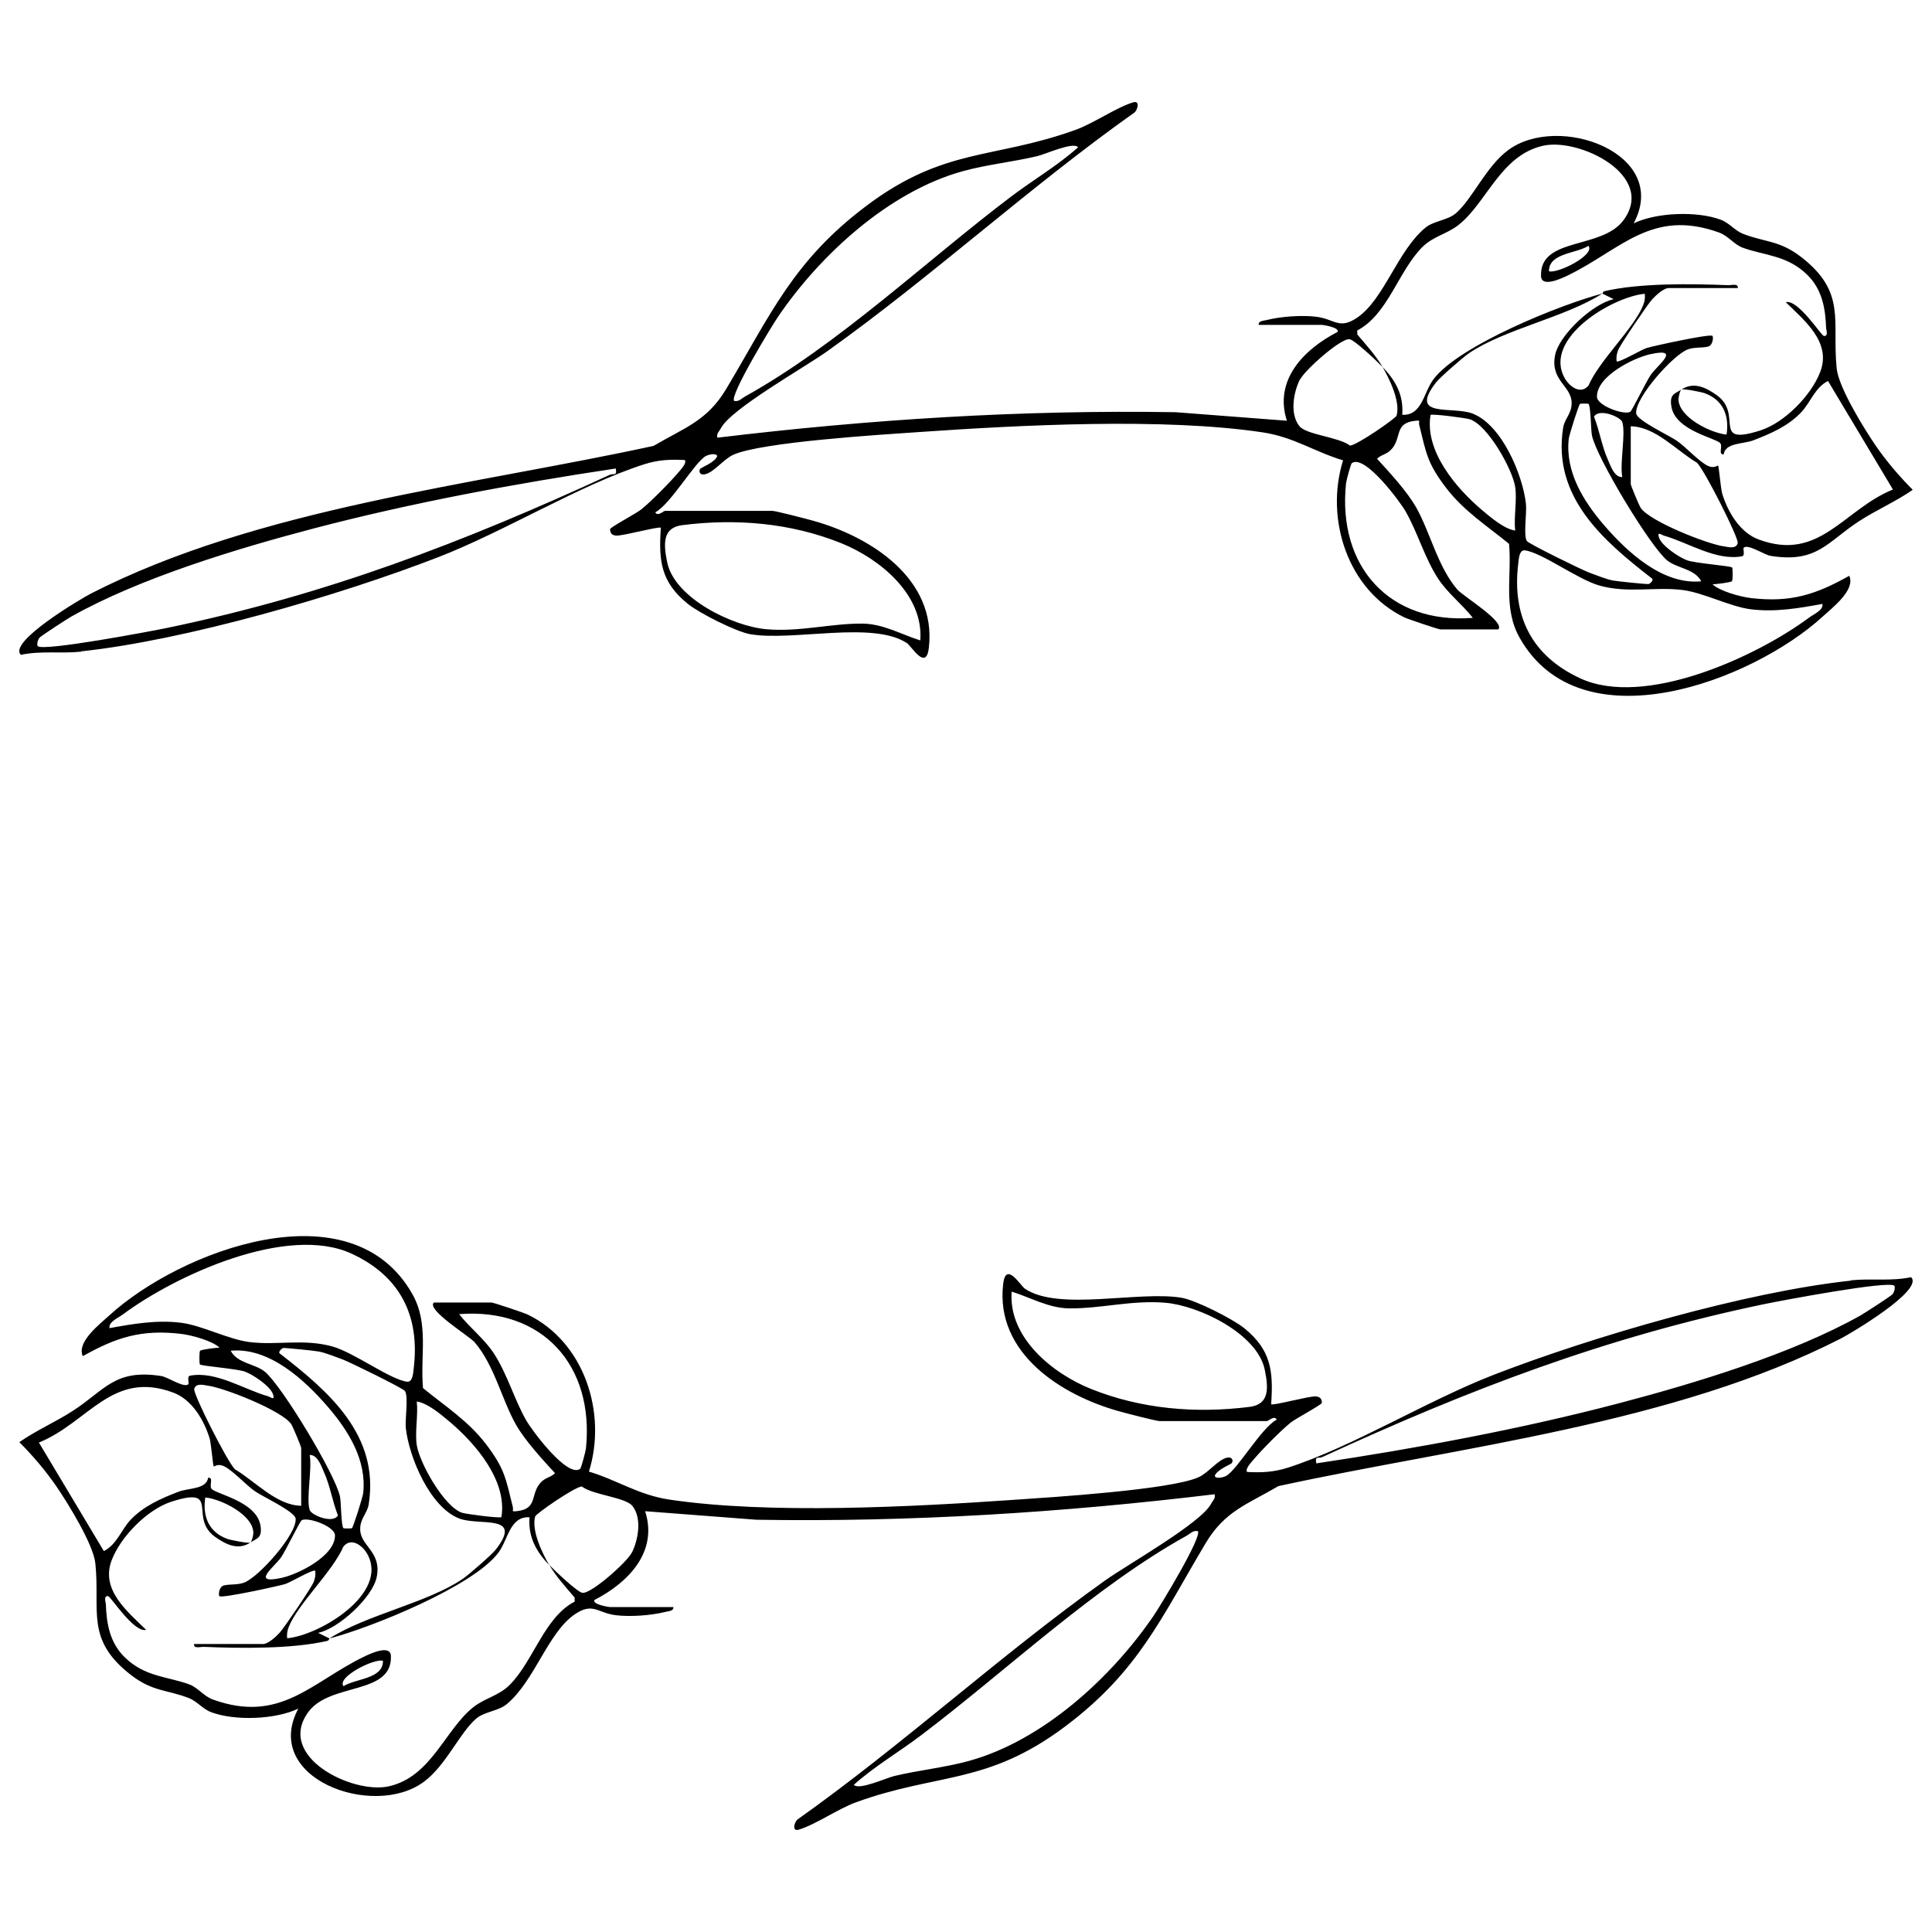
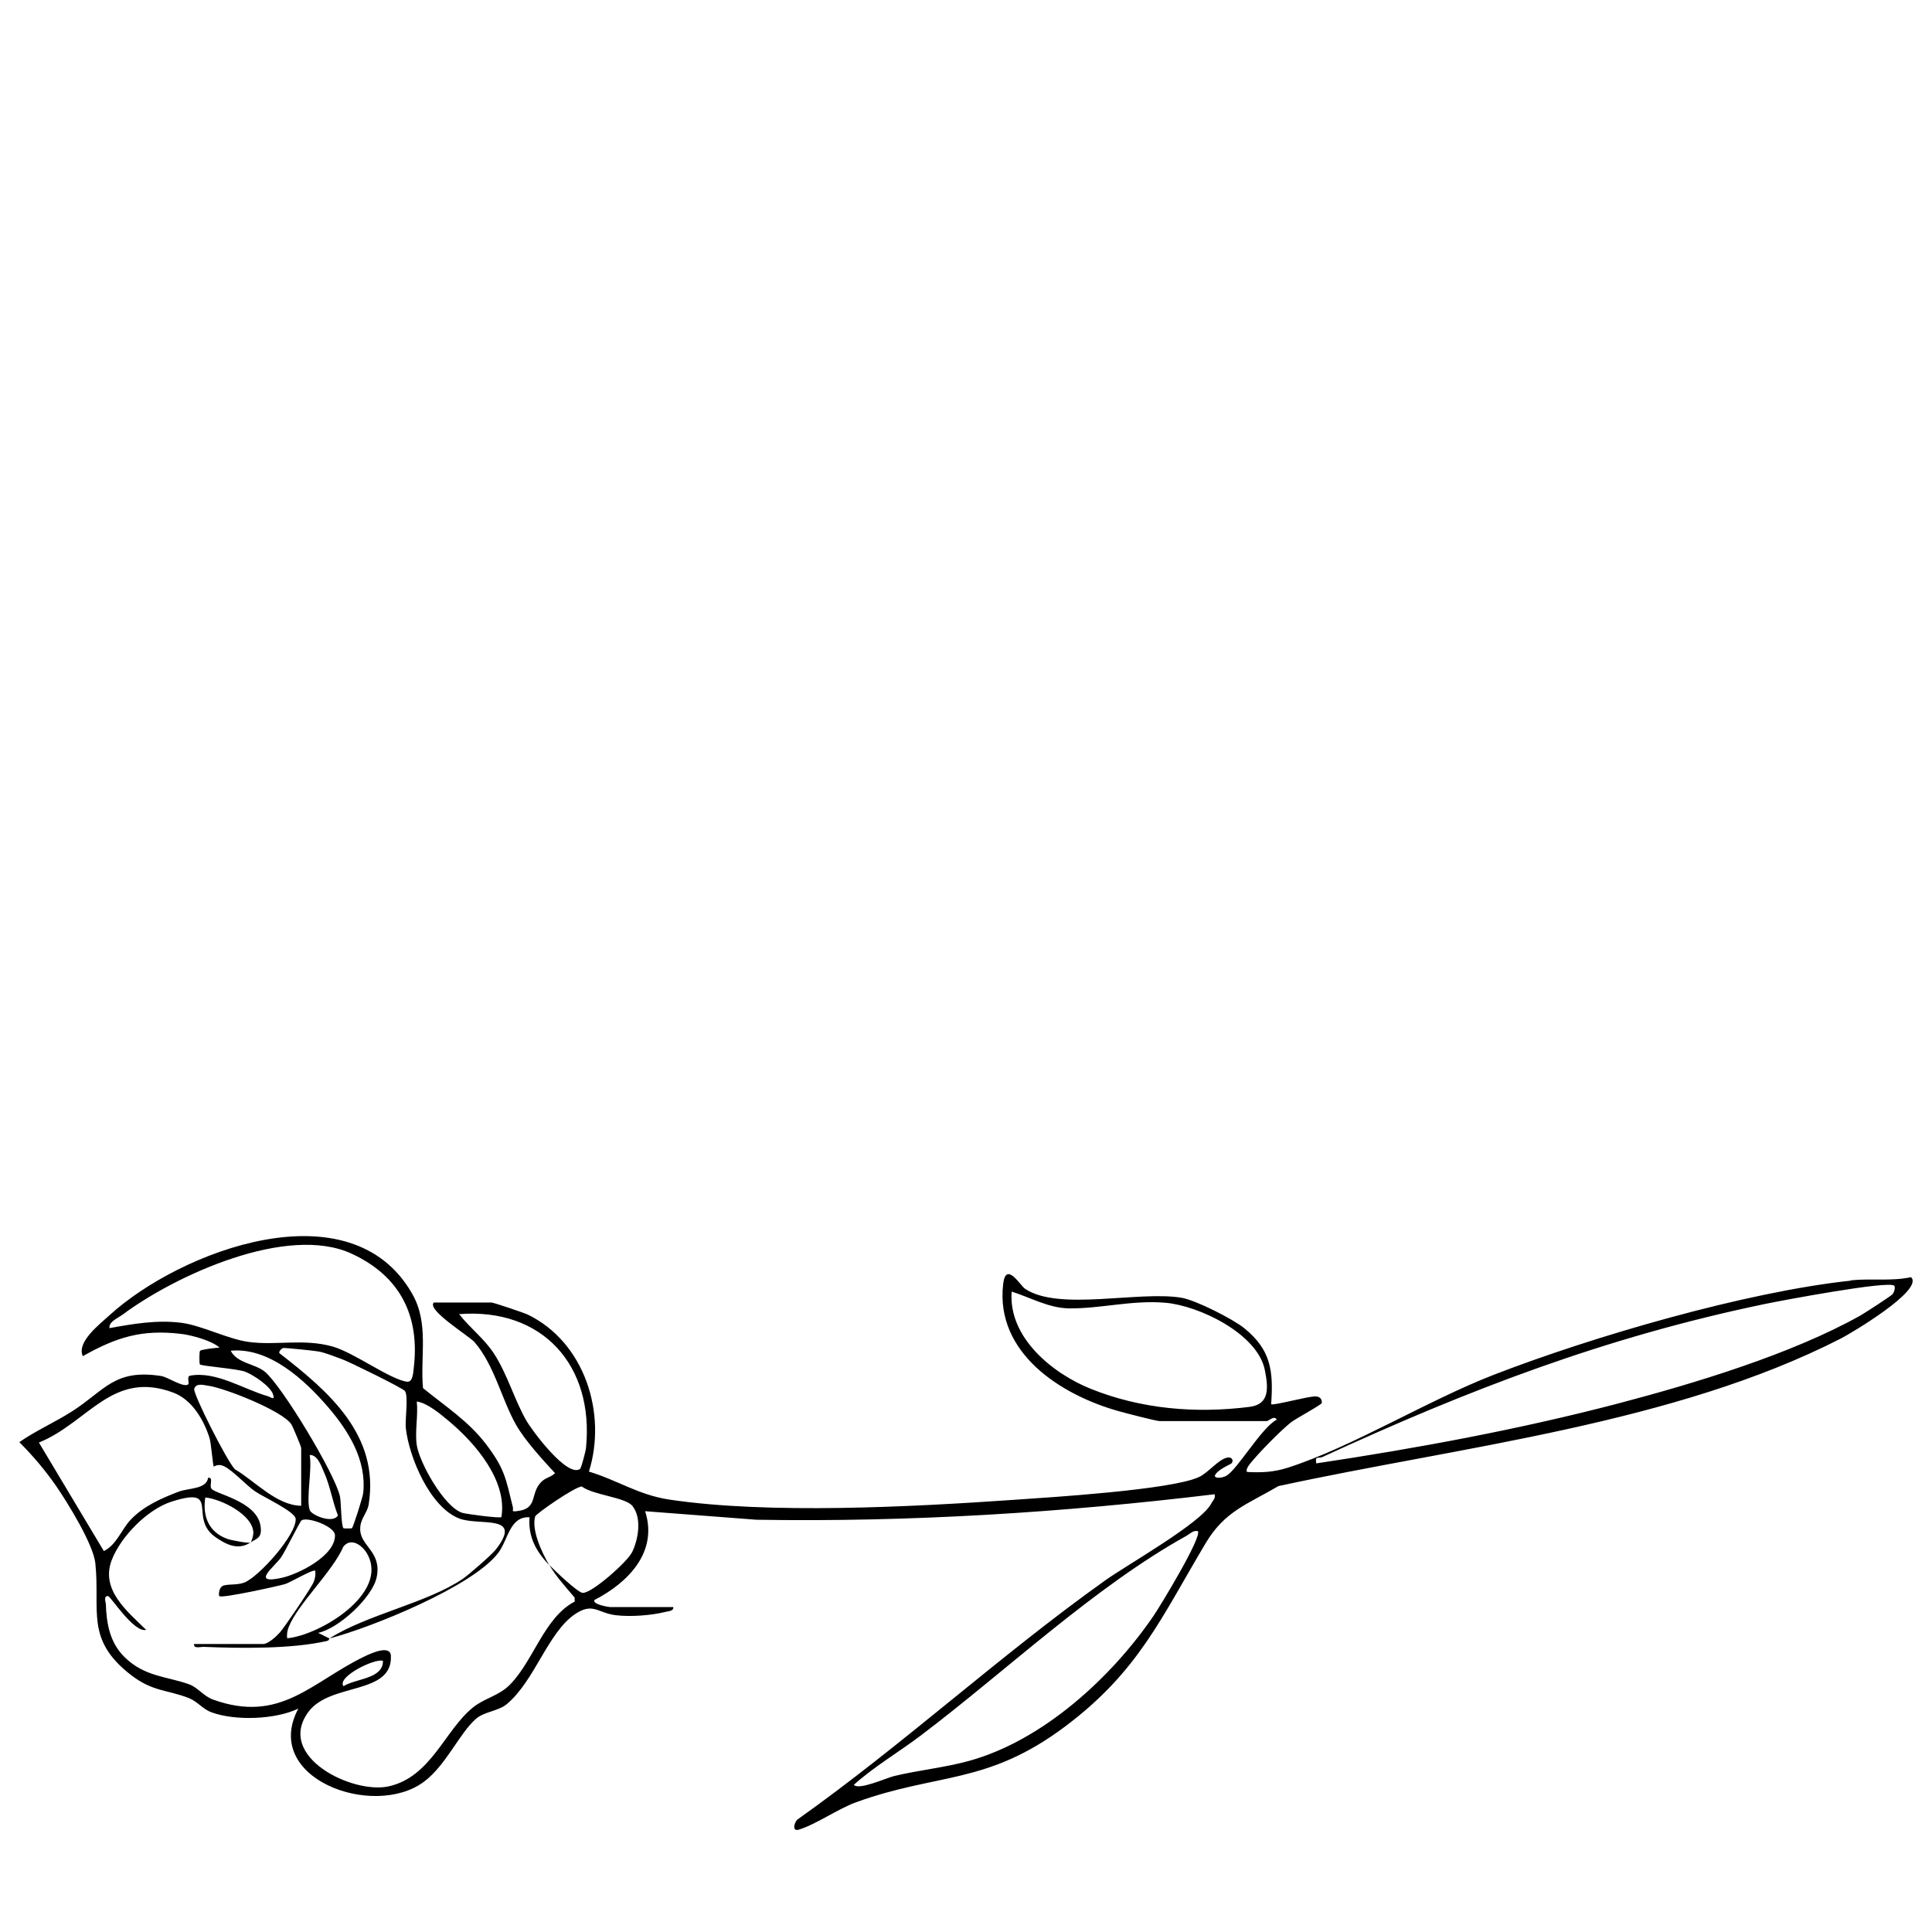
<svg xmlns="http://www.w3.org/2000/svg" id="Layer_1" data-name="Layer 1" viewBox="0 0 360 360">
  <defs>
    <style>
      .cls-1 {
        stroke-width: 0px;
      }
    </style>
  </defs>
-   <path class="cls-1" d="m15.12,121.37c19.52-2.08,48.08-10.4,66.52-17.54,12.41-4.81,26.41-13.47,38.37-17.31,2.59-.83,4.89-.95,7.6-.8.4.54-.7,1.71-1.04,2.12-1.59,1.9-5.2,5.57-7.09,7.09-.92.74-5.8,3.33-5.8,3.67,0,.8.41,1.17,1.19,1.2,1.34.04,7.98-1.77,8.27-1.46-.44,6.24.04,10.14,5.01,14.17,2.14,1.73,9.03,5.22,11.67,5.67,7.99,1.35,22.89-2.56,29.19,1.67.86.58,3.57,5.26,4.07.84,1.47-12.81-10.76-20.65-21.57-23.66-1.17-.33-6.96-1.84-7.61-1.84h-19.96c-.3,0-1.41,1.14-1.84.27,2.87-1.5,7.42-9.47,9.46-10.5.47-.24,1.79-.6,2.09,0-.35,1.15-2.92,2.13-3.15,2.38-.35.39-.18,1.22.79,1.05,1.66-.29,3.51-2.8,5.31-3.63,5.16-2.39,27.61-3.77,34.62-4.25,18.9-1.31,45.55-2.71,64.03.05,5.81.87,9.66,3.61,15.01,5.22-3.4,10.89.83,24.15,11.44,29.27.67.32,6.35,2.23,6.7,2.23h10.77c1.42-1.35-6.58-6.23-7.59-7.39-3.7-4.28-5.08-10.74-7.73-15.39-1.68-2.95-4.94-6.49-7.26-9.01.8-.8,1.68-.76,2.56-1.64,2.17-2.17.5-5.01,4.55-5.44,1.17-.13.58.09.75.77,1.33,5.35,1.49,7.12,5.05,11.78,3.26,4.26,7.59,7.03,11.69,10.38.54,6.01-1.14,11.97,1.96,17.48,11.41,20.27,43.33,8.07,56.45-3.9,1.92-1.75,6.17-5.01,4.98-7.63-6.27,3.53-10.96,5.02-18.32,4.15-1.97-.23-5.79-1.28-7.15-2.56.65-.02,3.42-.35,3.62-.59.17-.2.15-2.41.03-2.54-.29-.31-6.87-.79-8.38-1.34-1.5-.54-4.73-2.69-5.24-4.22-.43-1.28.45-.51.91-.38,4.5,1.27,9.73,4.76,14.56,3.84.62-.12.12-1.41.3-1.59.78-.76,3.87,1.34,5.01,1.52,8.73,1.39,10.55-2.63,16.55-6.5,3.22-2.08,6.79-3.62,9.94-5.81-2.52-2.53-4.92-5.34-6.94-8.29-2.16-3.16-6.87-10.79-7.23-14.31-.9-8.83,1.89-14.16-6.57-20.74-4.11-3.2-6.77-2.75-10.88-4.36-1.58-.62-2.52-2.02-4.19-2.64-4.39-1.63-11.96-1.36-16.19.69,6.93-12.99-13.96-20.63-23.38-13.65-4.16,3.08-6.65,9.1-9.76,11.78-1.49,1.29-4.16,1.41-5.7,2.7-5.21,4.35-7.64,13.3-12.68,16.74-3.38,2.3-4.23.24-7.64-.17-2.73-.33-6.58-.05-9.25.62-.53.13-1.58.15-1.46.9h11.82c.16,0,3.31.48,2.88,1.31-6.28,3.24-11.9,8.94-9.45,16.55l-20.73-1.59c-28.58-.47-57.07,1.33-85.39,4.75-.2-.81.33-1.14.63-1.72,1.86-3.64,15.51-11.3,19.79-14.35,19.67-14.02,37.62-30.58,57.35-44.56.56-.56,1-2.24-.28-1.86-3.04.89-7.38,3.91-10.67,5.1-15.28,5.54-24.39,3.21-38.95,14.11-13.72,10.28-17.91,20.27-26.22,34.19-3.57,5.98-7.76,7.22-13.55,10.62-33.97,7.38-73.67,11.56-104.86,27.53-1.6.82-15.52,9-13.02,11.4,3.7-.8,7.54-.2,11.22-.59Zm112.02-23.52c10.06-1.27,20.23-.41,29.62,3.37,7.15,2.88,15.38,9.58,14.72,18.11-3.56-1.12-6.91-3.09-10.75-3.13-5.91-.05-11.71,1.58-17.9,1.05-6.26-.54-17.13-5.76-18.51-12.48-.68-3.33-.94-6.45,2.82-6.92Zm134.8-2.51c2.19,3.83,3.52,8.6,5.98,12.4,1.84,2.84,4.47,4.77,6.52,7.39-15.58,1.22-25.19-9.61-23.64-24.95.06-.63.89-3.74,1.1-3.89,2.4-1.7,8.97,7.17,10.04,9.04Zm20.39,3.52c-1.98-.27-4.44-2.36-6.03-3.69-4.9-4.11-10.87-11.07-9.74-17.85.26-.26,6.58.56,7.34.81,3.35,1.13,7.91,9.28,8.43,12.59.38,2.42-.28,5.62,0,8.14Zm43.91,14.67c4.52.57,8.96-.2,13.35-1,.18,1.19-1.61,1.89-2.46,2.53-9.88,7.35-30.69,16.88-42.67,11.34-9.02-4.17-12.77-11.58-11.55-21.43.08-.68.15-2.55,1.23-2.42,3.16.4,9.91,5.46,13.93,6.57,5.34,1.48,10.31.17,15.46.82,3.89.49,8.87,3.11,12.7,3.59Zm-15.58-9.11c1.77,1.48,5.16,1.55,6.34,3.9-7.17.69-13.78-5.44-18.13-10.49-3.82-4.44-7.22-9.9-6.56-16.03.08-.74,1.85-6.34,2.11-6.56.06-.05,1.5-.05,1.56,0,.46.37.44,4.91.66,5.92.87,4.13,10.77,20.56,14.02,23.28Zm-8.37-15.53c-1.5.1-2.21-2.17-2.72-3.32-1.13-2.54-1.52-5.35-2.55-7.93.92-1.63,4.97.04,5.27,1.01.68,2.18-.5,7.64,0,10.24Zm-4.72-14.96c-.05-3.83,6.77-7.23,9.94-7.93,5.87-1.29,1.35,2.05.12,3.8-.83,1.18-3.51,6.71-3.84,6.92-1.1.7-6.2-1.11-6.22-2.79Zm-1.57-2.1c-1.45,1.78-3.55.21-4.44-1.37-4.11-7.34,8.78-15.14,14.92-15.72.09.73-.01,1.39-.28,2.08-1.7,4.33-8.17,10.31-10.2,15.01Zm25.18,29.97c-3.16-.46-13.73-4.64-15.45-7.15-.31-.45-1.86-4.2-1.86-4.45v-10.77c4.61.08,8.5,4.52,12.36,6.81,1.45,1.47,7.79,14.03,7.57,14.95-.29,1.2-1.85.72-2.62.6Zm-78.89-31.14c.9-1.75,7.56-7.68,9.18-7.45.95.14,5.22,4.19,6.16,5.19-1.29-2.2-3.01-4.05-4.71-6.07l-.02-.75c5.69-2.96,7.67-11.05,12.09-15.5,2.06-2.08,4.64-2.45,6.83-4.2,5.25-4.18,7.82-12.97,15.74-14.73,6.75-1.5,21.12,5.55,14.95,13.89-4.07,5.5-15.64,3.07-15.36,10.41.08,2.2,3.81.45,5.1-.18,9.78-4.78,15.54-12.44,28.02-7.96,1.83.66,2.82,2.25,4.5,2.86,4.08,1.47,8.28,1.38,12.01,5.06,2.76,2.72,3.37,6.24,3.49,9.93,0,.24.5,1.52-.42,1.44-.48-.04-4.81-6.89-7.09-6.29,3.5,3.44,8.53,7.45,6.42,12.98-1.66,4.37-6.65,9.47-11.15,10.91-9.33,2.98-3.07-2.97-8.14-6.57-2.11-1.5-4.32-2.52-6.57-1.05.41-.19,3.66.45,4.31.68,3.47,1.27,4.63,4.2,4.09,7.72-3-.3-8.9-3.23-8.96-6.58,0-.45.3-1.7.56-1.82-1.22.8-2.27.82-1.88,3.18.75,4.56,8.53,5.88,9.15,6.88.41.67-.46,2.12.6,2.01.32-2.19,3.63-1.87,5.54-2.61,3.25-1.25,6.5-2.66,8.93-5.25,1.69-1.79,2.55-4.6,4.96-5.8l12.1,20.22c-9.26,3.78-13.67,13.56-25.06,9.3-3.44-1.29-5.68-5.06-6.74-8.49-.3-.98-.61-5.06-.78-5.27-.06-.07-.73.59-1.85.08-1.65-.75-4.14-3.53-5.85-4.71-1.46-1.01-7.44-3.77-7.56-5.09-.26-2.9,6.9-10.93,9.63-11.93,1.38-.51,3.37-.19,4.07-.66.58-.39.71-1.63.51-1.85-.43-.45-11.03,1.89-12.21,2.24-.99.29-5.31,2.87-5.65,2.49-.1-.74.02-1.38.28-2.07.39-1.01,5.44-8.46,6.32-9.44.66-.74,2.18-2.14,3.11-2.14h12.87c.12-.93-1.19-.5-1.83-.53-6.83-.28-16.36-.41-22.95,1.1-.4.09-.41.47-.44.47l2.1,1.04c-3.87.81-10.13,6.63-10.91,10.37-.98,4.72,2.95,5.73,3.07,8.82.09,2.09-1.31,3.04-1.58,4.75-2.05,12.89,7.43,21.03,16.52,28.08.49.29-.38,1.01-.55,1.05-.33.08-5.98-.51-6.69-.65-1.25-.24-3.07-.98-4.34-1.44-1.36-.49-11.31-5.38-11.69-5.91-.69-.96,0-5.3-.18-6.92-.6-5.43-4.5-14.74-9.95-16.84-3.78-1.45-12.05.94-6.8-5.81.74-.94,5.04-4.7,6.13-5.43,6.64-4.51,17.86-6.65,24.87-11.12-7.73,2-26.86,9.72-31.52,16.02-1.81,2.45-2.1,6.76-5.78,6.57.28-3.75-1.29-6.42-3.68-8.93,1.33,2.27,3.35,6.48,2.63,9.08-.14.5-7.31,5.48-8.68,5.59-2.15-1.63-8.15-2-9.45-3.64-1.81-2.28-1.09-6.35.15-8.77Zm46.34-20.12c-.03-3.41,5.06-3.26,7.35-4.73,1.33,1.69-5.78,5.24-7.35,4.73Zm-143.64,8.46c7.88-11.57,20.67-23.29,34.37-27.09,4.45-1.24,9.42-1.74,13.98-2.83,1.57-.38,6.65-2.72,7.55-1.64-3.82,3.43-8.41,6.1-12.55,9.24-15.89,12.03-32.15,27.55-49.49,37.19-.67.37-1.16,1.02-2.05.84-.91-.96,7-13.96,8.19-15.71ZM7.4,118.79c.31-.34,5.15-3.49,5.94-3.93,12.76-7.17,30.85-12.64,45.08-16.38,18.37-4.82,37.56-8.37,56.32-11.18.28,1.5-.4.85-1.15,1.19-27.31,12.58-52.73,22.33-82.38,28.5-3.05.63-23.18,4.43-24.17,3.41-.21-.21-.05-1.17.35-1.6Z" />
  <path class="cls-1" d="m344.87,238.63c-19.52,2.08-48.08,10.4-66.52,17.54-12.41,4.81-26.41,13.47-38.37,17.31-2.59.83-4.89.95-7.6.8-.4-.54.7-1.71,1.04-2.12,1.59-1.9,5.2-5.57,7.09-7.09.92-.74,5.8-3.33,5.8-3.67,0-.8-.41-1.17-1.19-1.2-1.34-.04-7.98,1.77-8.26,1.46.44-6.24-.04-10.14-5.01-14.17-2.14-1.73-9.03-5.22-11.67-5.67-7.99-1.35-22.89,2.56-29.19-1.68-.86-.58-3.57-5.26-4.07-.84-1.47,12.81,10.76,20.65,21.57,23.66,1.17.33,6.96,1.84,7.61,1.84h19.96c.3,0,1.41-1.14,1.84-.27-2.87,1.5-7.42,9.47-9.46,10.5-.47.24-1.79.6-2.09,0,.35-1.15,2.92-2.13,3.15-2.38.35-.39.18-1.22-.79-1.05-1.66.29-3.51,2.8-5.31,3.63-5.16,2.39-27.61,3.77-34.62,4.25-18.9,1.31-45.55,2.71-64.03-.05-5.81-.87-9.66-3.61-15.01-5.22,3.4-10.89-.83-24.15-11.43-29.27-.67-.32-6.35-2.23-6.7-2.23h-10.77c-1.42,1.35,6.58,6.23,7.59,7.39,3.7,4.28,5.08,10.74,7.73,15.39,1.68,2.95,4.94,6.49,7.26,9.01-.8.8-1.68.76-2.56,1.64-2.17,2.17-.5,5.01-4.55,5.44-1.17.13-.58-.09-.75-.77-1.33-5.35-1.49-7.12-5.05-11.78-3.26-4.26-7.59-7.03-11.69-10.38-.54-6.01,1.14-11.97-1.96-17.48-11.41-20.27-43.33-8.07-56.45,3.9-1.92,1.75-6.17,5.01-4.98,7.63,6.27-3.53,10.96-5.02,18.32-4.15,1.97.23,5.79,1.28,7.15,2.56-.65.02-3.42.35-3.62.59-.17.2-.15,2.41-.03,2.54.29.31,6.87.79,8.38,1.34,1.5.54,4.73,2.69,5.24,4.22.43,1.28-.45.51-.91.38-4.5-1.27-9.73-4.76-14.56-3.84-.62.12-.12,1.41-.3,1.59-.78.76-3.87-1.34-5.01-1.52-8.73-1.39-10.55,2.63-16.55,6.5-3.22,2.08-6.79,3.62-9.94,5.81,2.52,2.53,4.92,5.34,6.94,8.29,2.16,3.16,6.87,10.79,7.23,14.31.9,8.83-1.89,14.16,6.57,20.74,4.11,3.2,6.77,2.75,10.87,4.36,1.58.62,2.52,2.02,4.19,2.64,4.39,1.63,11.96,1.36,16.19-.69-6.93,12.99,13.96,20.63,23.38,13.65,4.16-3.08,6.65-9.1,9.76-11.78,1.49-1.29,4.16-1.41,5.7-2.7,5.21-4.35,7.64-13.3,12.68-16.74,3.38-2.3,4.23-.24,7.64.17,2.73.33,6.58.05,9.25-.62.53-.13,1.58-.15,1.46-.9h-11.82c-.16,0-3.31-.48-2.88-1.31,6.28-3.24,11.9-8.94,9.45-16.55l20.73,1.59c28.58.47,57.07-1.33,85.39-4.75.2.81-.33,1.14-.63,1.73-1.86,3.63-15.51,11.3-19.8,14.35-19.67,14.02-37.62,30.58-57.35,44.56-.56.56-1,2.24.28,1.86,3.04-.89,7.38-3.91,10.67-5.1,15.28-5.54,24.39-3.2,38.95-14.11,13.72-10.28,17.91-20.27,26.22-34.19,3.57-5.98,7.76-7.22,13.55-10.62,33.97-7.38,73.67-11.56,104.86-27.53,1.6-.82,15.52-9,13.02-11.4-3.7.8-7.54.2-11.22.59Zm-112.02,23.52c-10.06,1.27-20.23.41-29.62-3.37-7.15-2.88-15.38-9.58-14.72-18.11,3.56,1.12,6.91,3.09,10.75,3.13,5.91.05,11.71-1.58,17.9-1.05,6.26.54,17.13,5.76,18.51,12.48.68,3.33.94,6.45-2.82,6.92Zm-134.8,2.51c-2.19-3.83-3.52-8.6-5.98-12.4-1.84-2.84-4.47-4.77-6.52-7.39,15.58-1.22,25.19,9.61,23.64,24.95-.06.63-.89,3.74-1.1,3.89-2.4,1.7-8.97-7.17-10.04-9.05Zm-20.39-3.51c1.98.27,4.44,2.36,6.03,3.69,4.9,4.11,10.87,11.07,9.74,17.85-.26.26-6.58-.56-7.34-.81-3.35-1.13-7.91-9.28-8.43-12.59-.38-2.42.28-5.62,0-8.14Zm-43.91-14.67c-4.52-.57-8.96.2-13.35,1-.18-1.19,1.61-1.9,2.46-2.53,9.88-7.35,30.69-16.88,42.67-11.34,9.02,4.17,12.77,11.58,11.55,21.43-.08.68-.15,2.55-1.23,2.42-3.16-.4-9.91-5.46-13.93-6.57-5.34-1.48-10.31-.17-15.46-.82-3.89-.49-8.87-3.11-12.7-3.59Zm15.58,9.11c-1.77-1.48-5.16-1.55-6.34-3.9,7.17-.69,13.78,5.44,18.13,10.49,3.82,4.44,7.22,9.9,6.56,16.03-.08.74-1.85,6.34-2.11,6.56-.06.05-1.5.05-1.56,0-.46-.37-.44-4.91-.66-5.92-.87-4.13-10.77-20.56-14.02-23.28Zm8.37,15.53c1.49-.1,2.21,2.17,2.72,3.32,1.13,2.54,1.52,5.35,2.55,7.93-.92,1.63-4.97-.04-5.27-1.01-.68-2.18.5-7.64,0-10.24Zm4.72,14.96c.05,3.83-6.77,7.23-9.94,7.93-5.87,1.29-1.35-2.05-.12-3.8.83-1.18,3.51-6.71,3.84-6.92,1.1-.7,6.2,1.11,6.22,2.79Zm1.57,2.1c1.45-1.78,3.55-.21,4.44,1.37,4.11,7.34-8.78,15.14-14.92,15.72-.09-.73.01-1.39.28-2.08,1.7-4.33,8.17-10.31,10.2-15.01Zm-25.18-29.97c3.16.46,13.73,4.64,15.45,7.15.31.45,1.86,4.2,1.86,4.45v10.77c-4.61-.08-8.5-4.52-12.36-6.81-1.45-1.47-7.79-14.03-7.57-14.95.29-1.2,1.85-.72,2.62-.6Zm78.89,31.14c-.9,1.75-7.56,7.68-9.18,7.45-.95-.14-5.22-4.19-6.16-5.19,1.29,2.2,3.01,4.05,4.71,6.07l.02.75c-5.69,2.96-7.67,11.05-12.09,15.5-2.06,2.08-4.64,2.45-6.83,4.2-5.25,4.18-7.82,12.97-15.74,14.73-6.75,1.5-21.12-5.55-14.95-13.89,4.07-5.5,15.64-3.07,15.36-10.41-.08-2.19-3.81-.45-5.1.18-9.78,4.78-15.54,12.44-28.02,7.96-1.83-.66-2.82-2.25-4.5-2.86-4.08-1.47-8.27-1.38-12.01-5.06-2.76-2.72-3.37-6.25-3.49-9.93,0-.24-.5-1.52.42-1.44.48.04,4.81,6.89,7.09,6.29-3.5-3.44-8.53-7.45-6.42-12.98,1.66-4.37,6.65-9.47,11.15-10.91,9.33-2.98,3.07,2.97,8.13,6.57,2.11,1.5,4.32,2.52,6.57,1.05-.41.19-3.66-.45-4.31-.68-3.47-1.27-4.63-4.2-4.1-7.72,3,.3,8.9,3.23,8.96,6.58,0,.45-.3,1.7-.56,1.82,1.22-.8,2.27-.82,1.88-3.18-.75-4.56-8.53-5.88-9.15-6.88-.41-.67.46-2.12-.6-2.01-.32,2.18-3.63,1.87-5.54,2.61-3.25,1.25-6.5,2.67-8.93,5.25-1.69,1.79-2.55,4.6-4.96,5.8l-12.1-20.22c9.26-3.78,13.67-13.56,25.06-9.3,3.44,1.29,5.68,5.06,6.74,8.49.3.98.61,5.06.78,5.27.06.07.73-.59,1.85-.08,1.65.75,4.14,3.53,5.85,4.71,1.46,1.01,7.44,3.77,7.56,5.09.26,2.9-6.9,10.93-9.63,11.93-1.38.51-3.37.19-4.07.66-.58.39-.71,1.63-.51,1.85.43.45,11.03-1.89,12.21-2.24.99-.29,5.31-2.87,5.65-2.49.1.74-.02,1.38-.28,2.07-.39,1.01-5.44,8.46-6.32,9.44-.66.74-2.18,2.14-3.11,2.14h-12.87c-.12.93,1.19.5,1.83.53,6.83.28,16.36.41,22.95-1.1.4-.09.41-.47.44-.47l-2.1-1.04c3.87-.81,10.13-6.63,10.91-10.37.98-4.72-2.95-5.73-3.07-8.82-.08-2.09,1.31-3.04,1.58-4.75,2.05-12.89-7.43-21.03-16.52-28.08-.49-.29.38-1.01.55-1.05.33-.08,5.98.51,6.69.65,1.25.24,3.07.98,4.34,1.44,1.36.49,11.31,5.38,11.69,5.91.69.96,0,5.3.17,6.92.6,5.43,4.5,14.74,9.95,16.84,3.78,1.45,12.05-.94,6.8,5.81-.74.94-5.04,4.69-6.13,5.43-6.64,4.51-17.86,6.65-24.87,11.12,7.73-2,26.86-9.72,31.52-16.02,1.81-2.45,2.1-6.76,5.78-6.57-.28,3.75,1.29,6.42,3.68,8.93-1.33-2.26-3.35-6.48-2.63-9.08.14-.5,7.31-5.48,8.68-5.59,2.15,1.63,8.15,2,9.45,3.64,1.81,2.28,1.09,6.35-.15,8.77Zm-46.34,20.12c.03,3.41-5.06,3.26-7.35,4.73-1.33-1.69,5.78-5.24,7.35-4.73Zm143.64-8.46c-7.88,11.57-20.67,23.29-34.37,27.09-4.45,1.24-9.42,1.74-13.98,2.83-1.57.38-6.65,2.72-7.55,1.64,3.82-3.43,8.41-6.1,12.55-9.24,15.89-12.03,32.15-27.55,49.49-37.19.67-.37,1.16-1.02,2.05-.84.91.96-7,13.96-8.19,15.71Zm137.61-59.82c-.31.34-5.15,3.49-5.94,3.93-12.76,7.17-30.85,12.64-45.08,16.38-18.37,4.82-37.56,8.37-56.32,11.18-.28-1.5.4-.85,1.15-1.19,27.31-12.58,52.73-22.33,82.38-28.5,3.05-.63,23.18-4.43,24.17-3.41.21.21.05,1.17-.35,1.6Z" />
</svg>